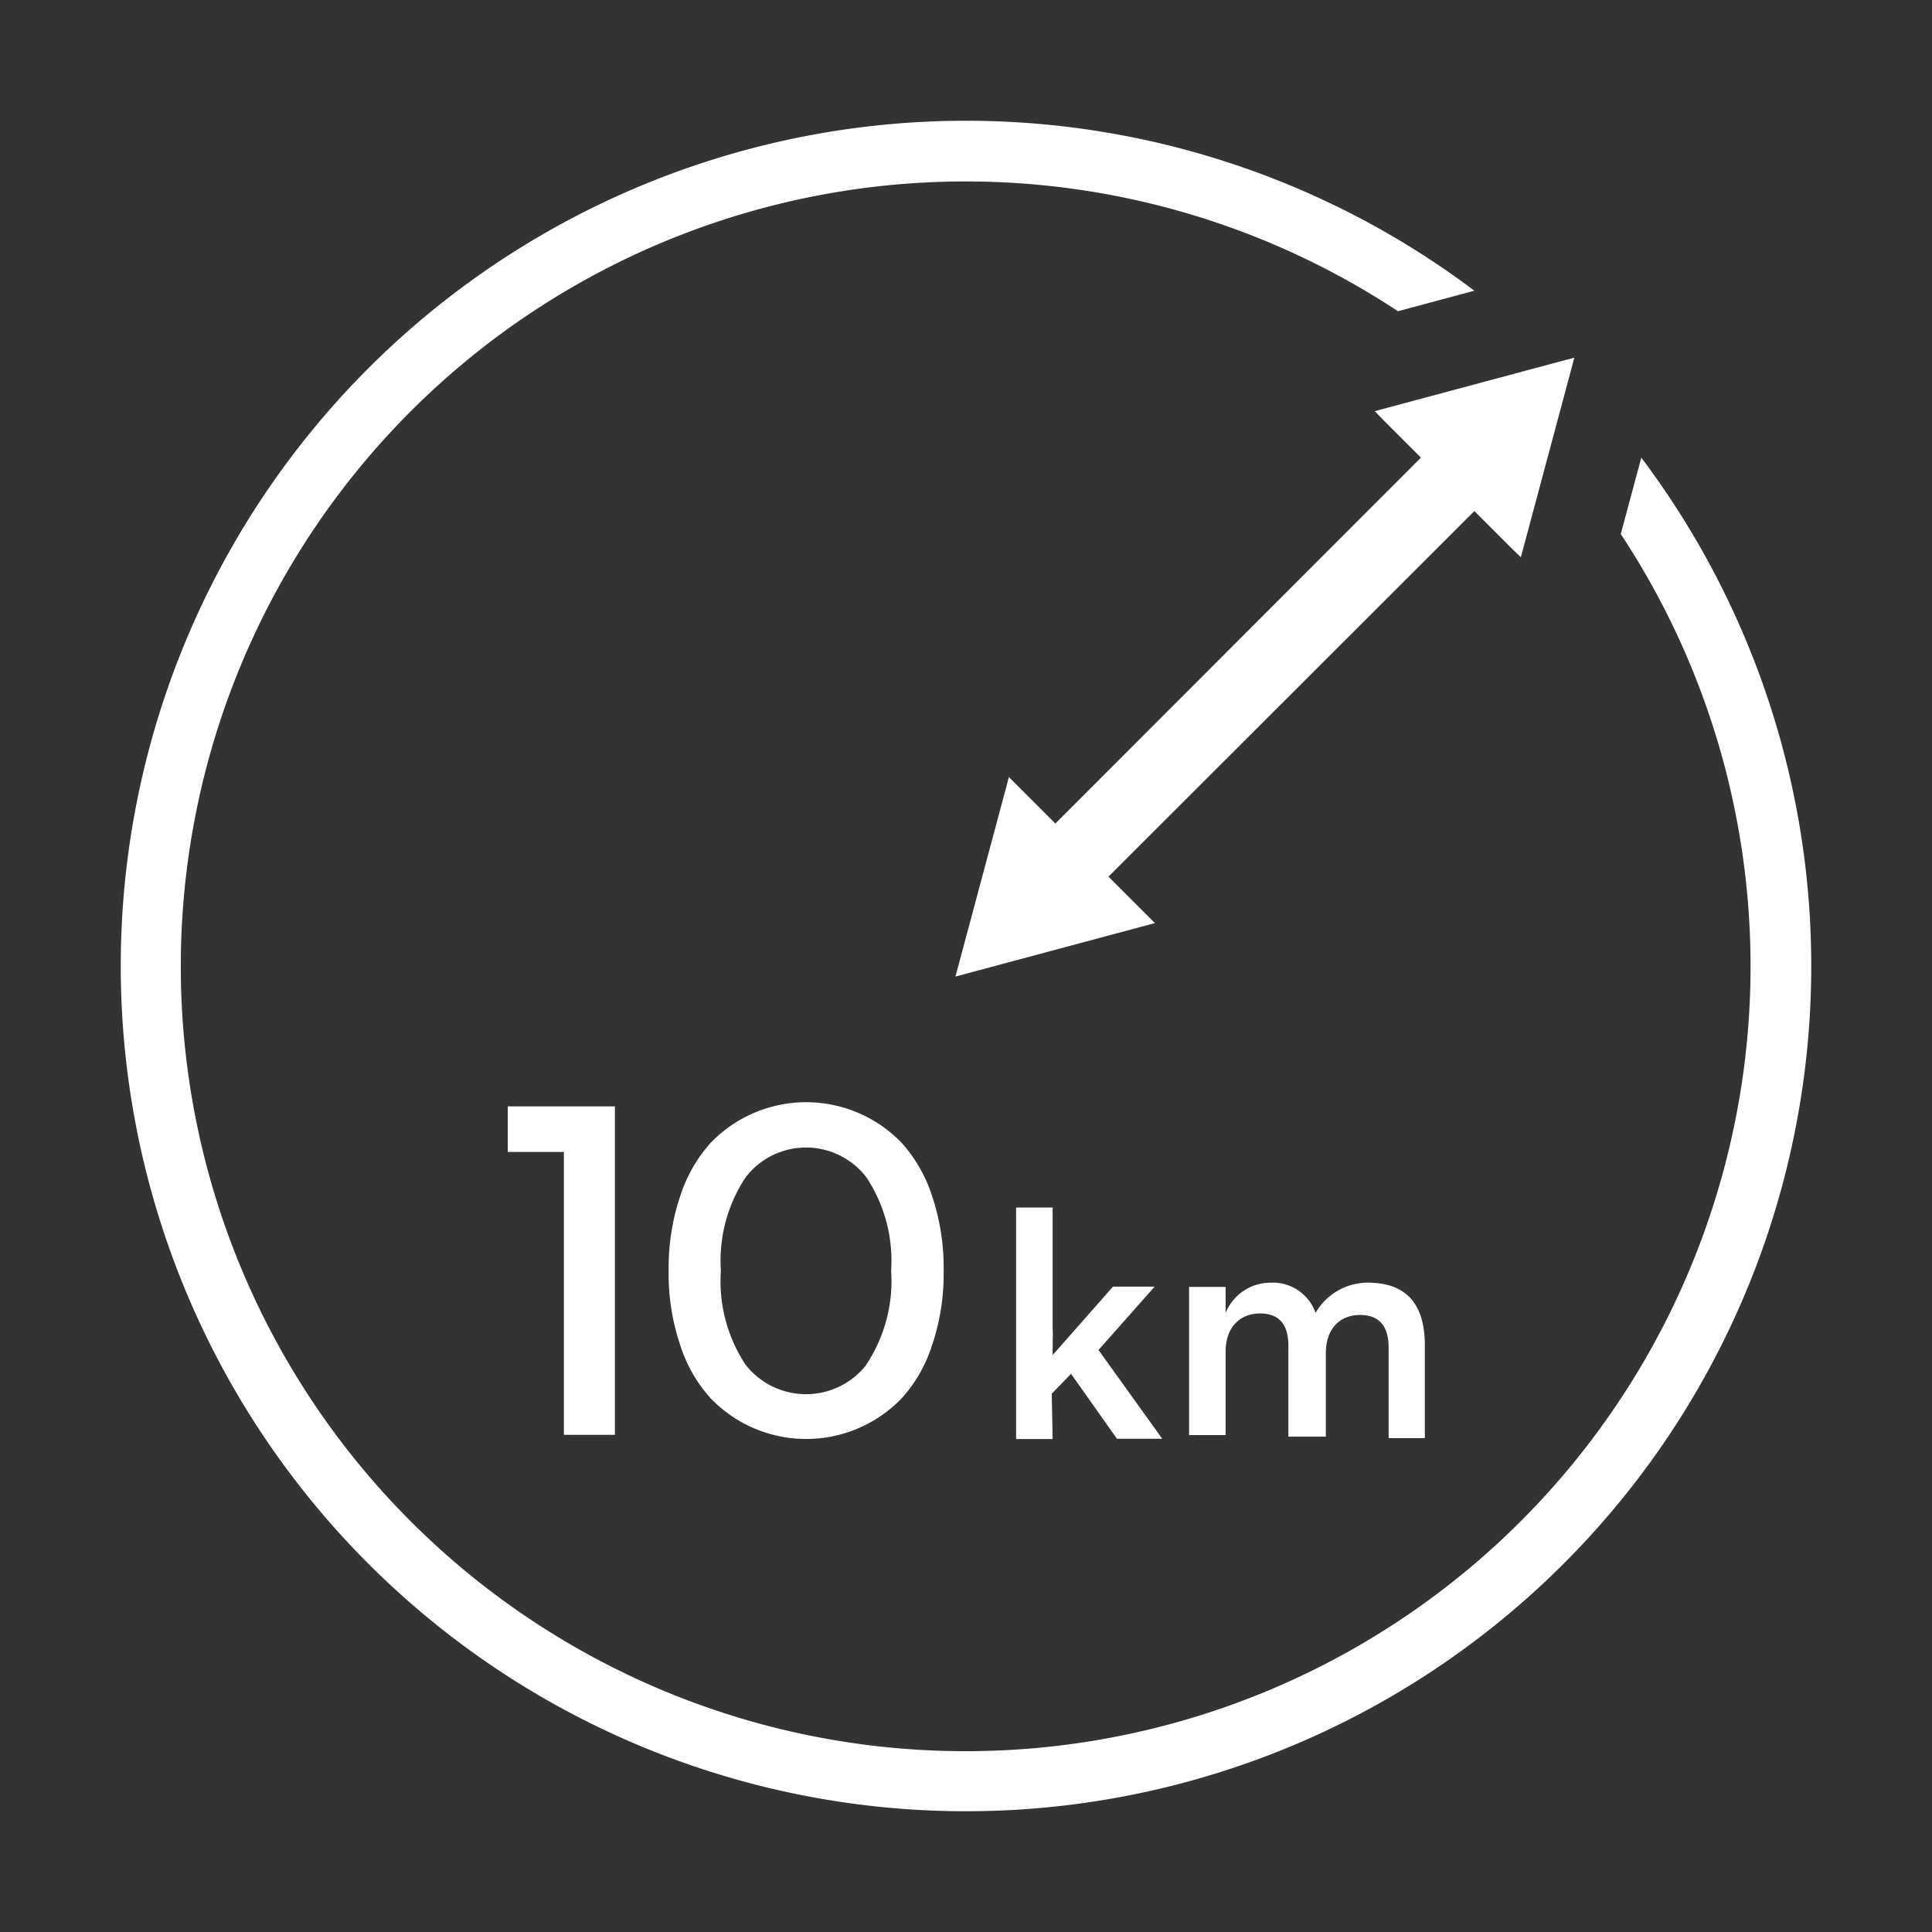
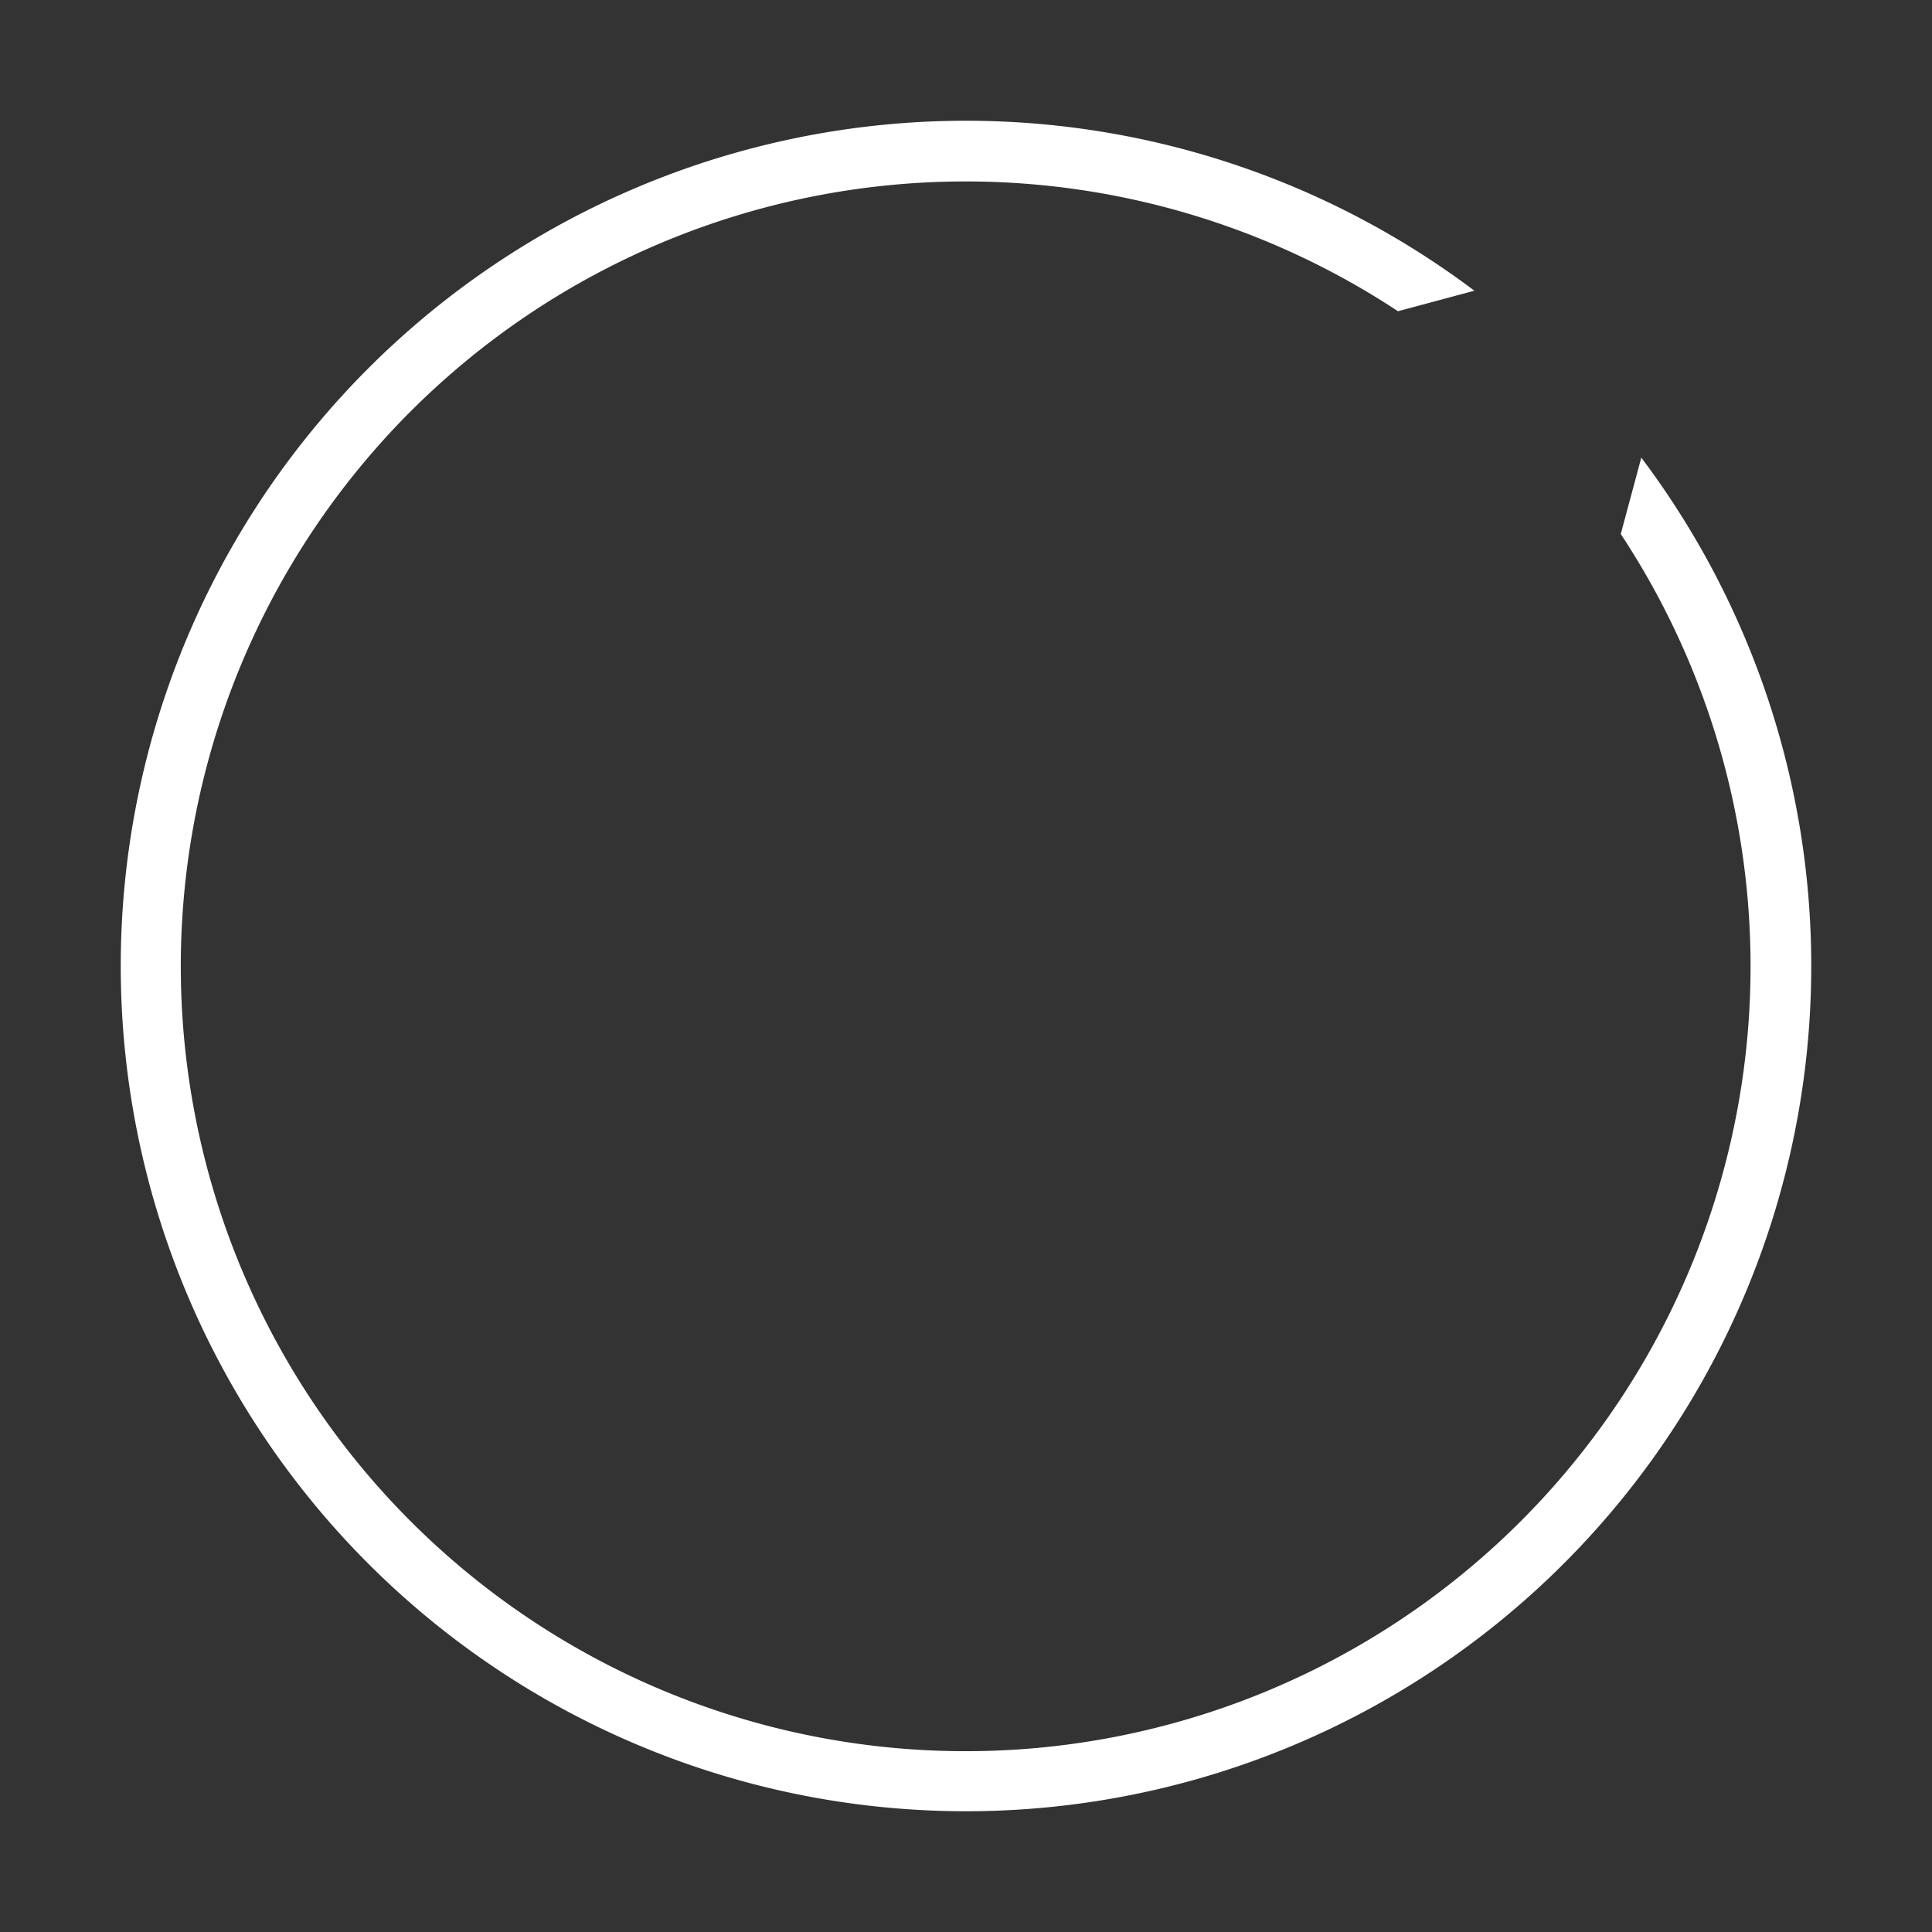
<svg xmlns="http://www.w3.org/2000/svg" viewBox="0 0 64 64">
  <rect x="0" y="0" width="64" height="64" fill="#333333" stroke="none" />
  <defs>
    <style>.cls-1{fill:#fff}</style>
  </defs>
  <g id="ICON">
    <path class="cls-1" d="M54.37 15.16l-.68 2.53a26 26 0 1 1-7.38-7.38l2.53-.68a28 28 0 1 0 5.53 5.53z" />
-     <path class="cls-1" d="M34.87 47.67h-1.21V40h1.21v4a3.62 3.62 0 0 1 0 .45 1.85 1.85 0 0 1 0 .23.09.09 0 0 0 0 .05v.16l2-2.27h1.38l-1.86 2.1 2.11 2.94H37l-1.52-2.15-.64.66zm4.52-5.04h1.21v.86a1.61 1.61 0 0 1 1.5-1 1.5 1.5 0 0 1 1.48 1 2 2 0 0 1 1.73-1c1.26 0 1.89.69 1.89 2.08v3.07H46v-3c0-.72-.32-1.08-.95-1.08s-1.13.42-1.13 1.27v2.76h-1.24v-3c0-.72-.31-1.08-.94-1.08s-1.14.42-1.14 1.27v2.76h-1.21zm12.76-30.78l-.11.42-1.55 5.78-.11.41-.31-.3-1.23-1.23-12.12 12.11 1.54 1.54-.42.11-5.78 1.55-.41.11.11-.41 1.55-5.78.11-.42 1.54 1.54 12.11-12.12-1.23-1.23-.3-.31.41-.11 5.78-1.55.42-.11zM18.68 38.16h-1.86v-1.51h3.55v10.88h-1.69zm4.86 8.16a4.77 4.77 0 0 1-1-1.74 7.39 7.39 0 0 1-.39-2.49 7.48 7.48 0 0 1 .39-2.49 4.85 4.85 0 0 1 1-1.74 4.39 4.39 0 0 1 6.33 0 4.85 4.85 0 0 1 1 1.74 7.48 7.48 0 0 1 .39 2.49 7.39 7.39 0 0 1-.39 2.49 4.77 4.77 0 0 1-1 1.74 4.39 4.39 0 0 1-6.33 0zm5.16-1.12a5 5 0 0 0 .82-3.11A5 5 0 0 0 28.7 39a2.52 2.52 0 0 0-4 0 5 5 0 0 0-.82 3.1 5 5 0 0 0 .82 3.11 2.54 2.54 0 0 0 4 0z" />
  </g>
</svg>